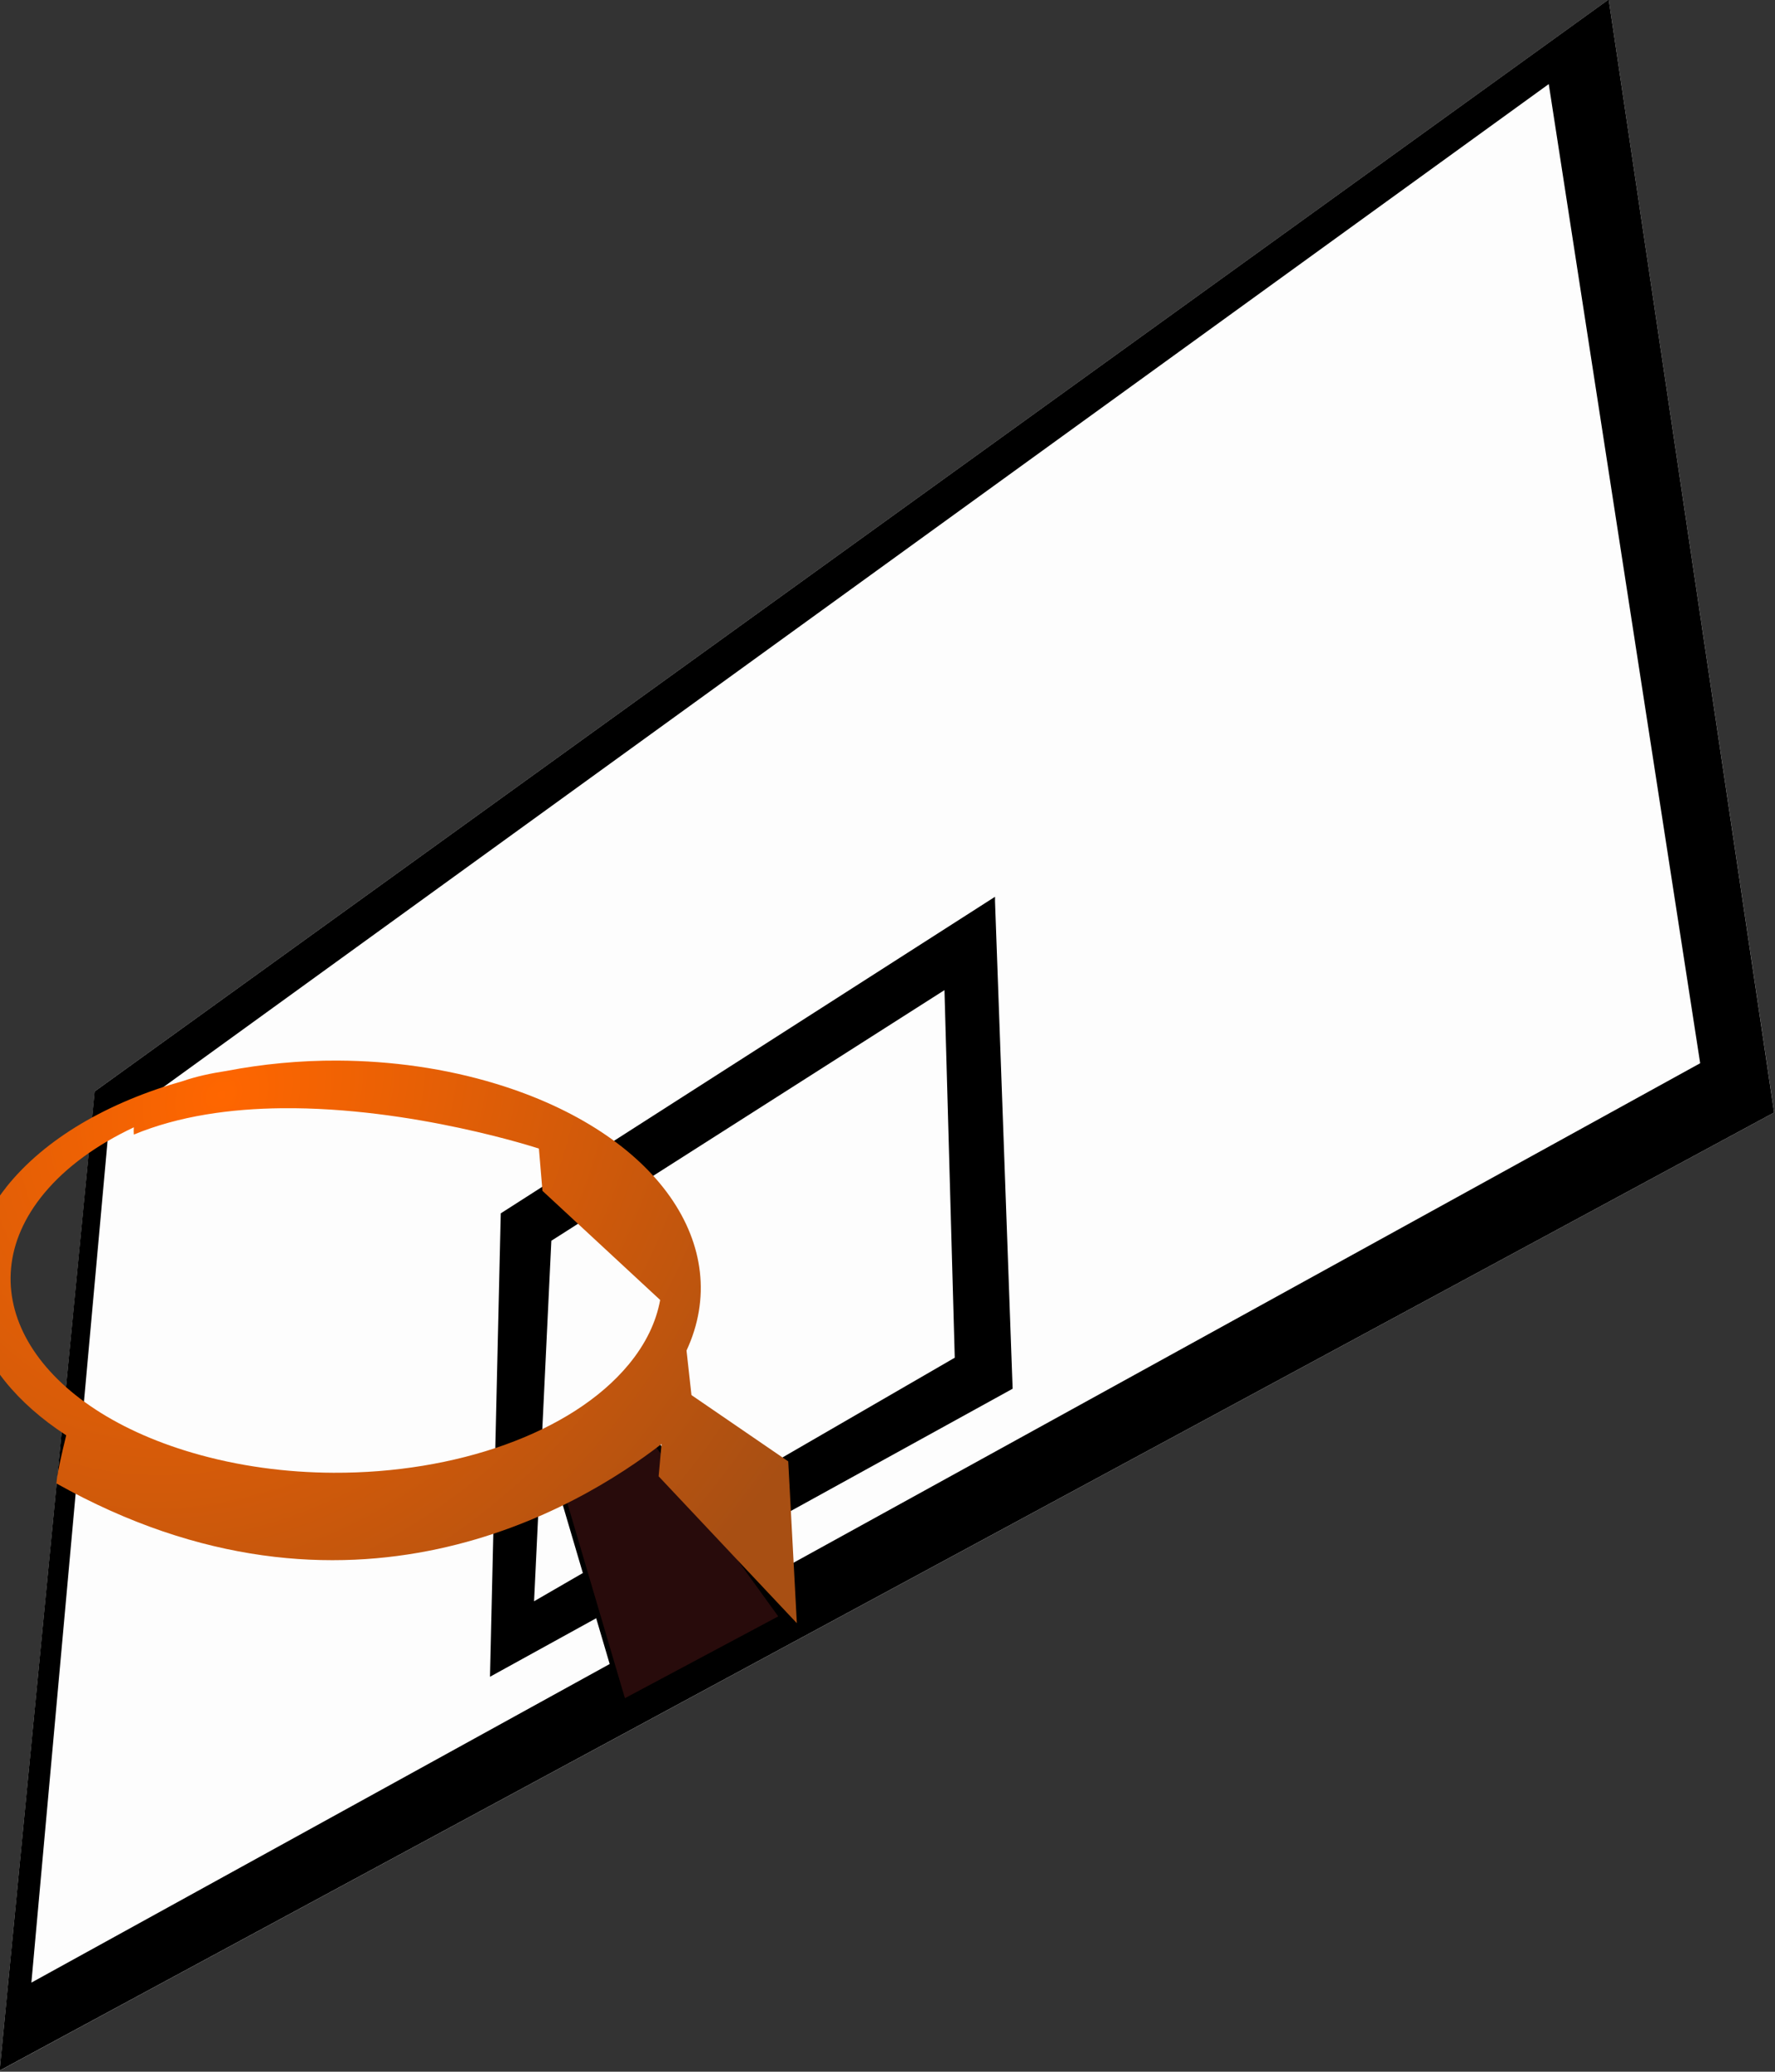
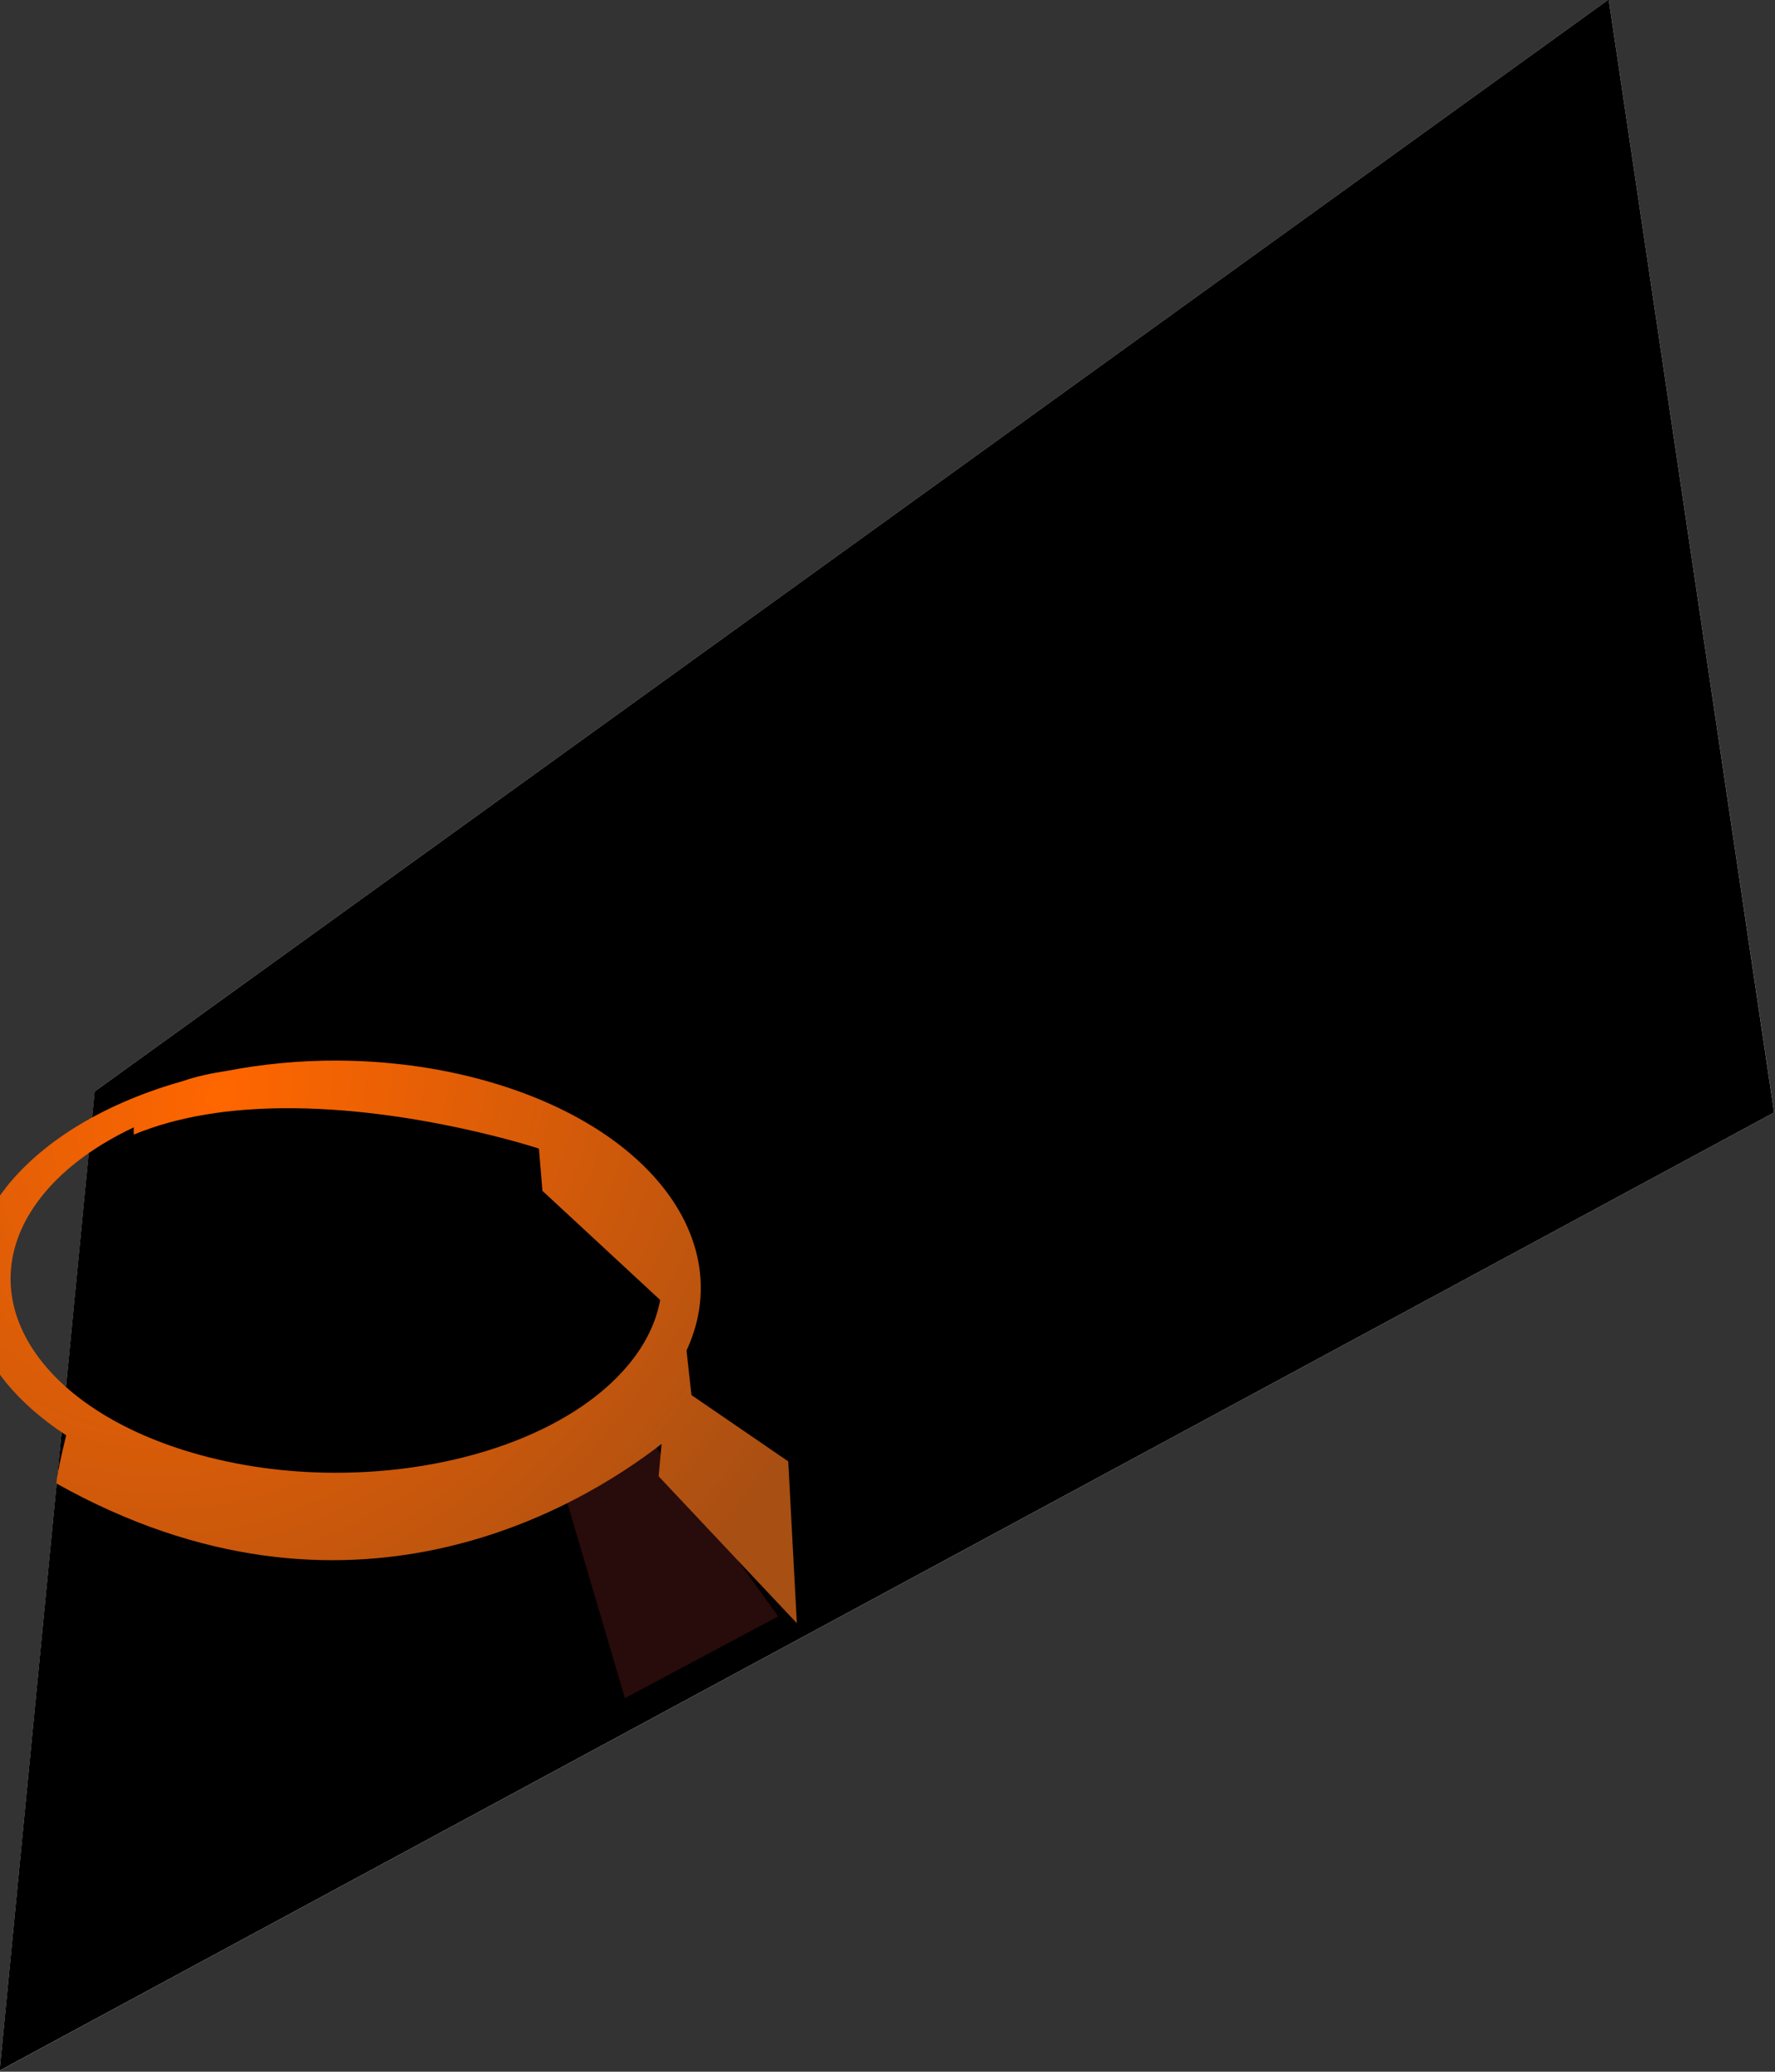
<svg xmlns="http://www.w3.org/2000/svg" id="svg5087" viewBox="0 0 635.95 741.93" version="1.0">
  <rect x="0" y="0" width="635.95" height="741.93" fill="#333333" stroke="none" />
  <defs id="defs5089">
    <radialGradient id="radialGradient14075" gradientUnits="userSpaceOnUse" cy="594.05" cx="292.37" gradientTransform="matrix(2.302 1.712 -2.051 2.757 697.88 -1724.6)" r="83.992">
      <stop id="stop14071" stop-color="#f60" offset="0" />
      <stop id="stop14073" stop-color="#a84f13" offset="1" />
    </radialGradient>
  </defs>
  <g id="layer2" transform="translate(-73.066 -21.724)">
    <g id="g11070" fill-rule="evenodd" transform="matrix(1.766 0 0 1.766 -383.68 -710.48)">
      <path id="path7151" d="m277.86 635.93l307.14-221.42 33.57 225.71-360 194.29 19.29-198.58z" fill="#fdfdfd" />
-       <path id="path9093" d="m585 414.5l-307.16 221.44-19.28 198.56 360-194.28-33.56-225.72zm-12.16 17.16l30.72 198.56-338.56 186.44 15.72-173.6 292.12-211.4z" />
-       <path id="path10065" stroke="#000" stroke-width="1px" d="m460 597.38l-99.28 63.56-2.16 92.84 105-57.84-3.56-98.56zm-9.28 17.12l2.12 75.72-86.4 50 3.56-74.28 80.72-51.44z" />
+       <path id="path9093" d="m585 414.5l-307.16 221.44-19.28 198.56 360-194.28-33.56-225.72zm-12.16 17.16z" />
    </g>
  </g>
  <g id="layer3" transform="translate(-73.066 -21.724)">
    <path id="rect14066" stroke-linejoin="round" d="m273.7 554.2l30.29-21.45 49.21 68.14-56.78 30.28-22.72-76.97z" stroke="#000" stroke-width="1.766" fill="#280b0b" />
    <path id="path11076" d="m194.16 401.54c-13.6-0.07-27.05 1.23-39.91 3.7-5.75 0.87-11.01 2.03-15.51 3.59-26.69 7.5-49.52 20.54-63.482 38.09l-0.055 0.11c-24.577 31-14.115 65.45 21.584 88.71-1.524 6.17-3.164 13.38-3.533 17.22 104.66 58.69 187.48 8.64 216.84-14.13l-1.05 11.59 49.52 52.61-3.09-57.96-34.67-23.74-1.77-15.95c17.29-37.17-10.25-77.84-68.17-95.5-18.27-5.57-37.61-8.24-56.7-8.34zm-20.03 17.06c46.81-0.46 92.02 14.46 92.02 14.46l1.27 15.13 42.17 39.08c-1.42 7.82-5.09 15.61-11.26 23.08-20.43 24.71-62.34 39-105.77 38.8-16.99-0.07-34.19-2.36-50.45-7.12-57.819-16.9-81.695-58.53-53.272-92.9l0.055-0.06c7.897-9.52 18.997-17.44 32.127-23.63-0.07 0.84-0.08 1.71 0 2.6 16.2-6.73 34.79-9.26 53.11-9.44z" fill="url(#radialGradient14075)" />
  </g>
</svg>